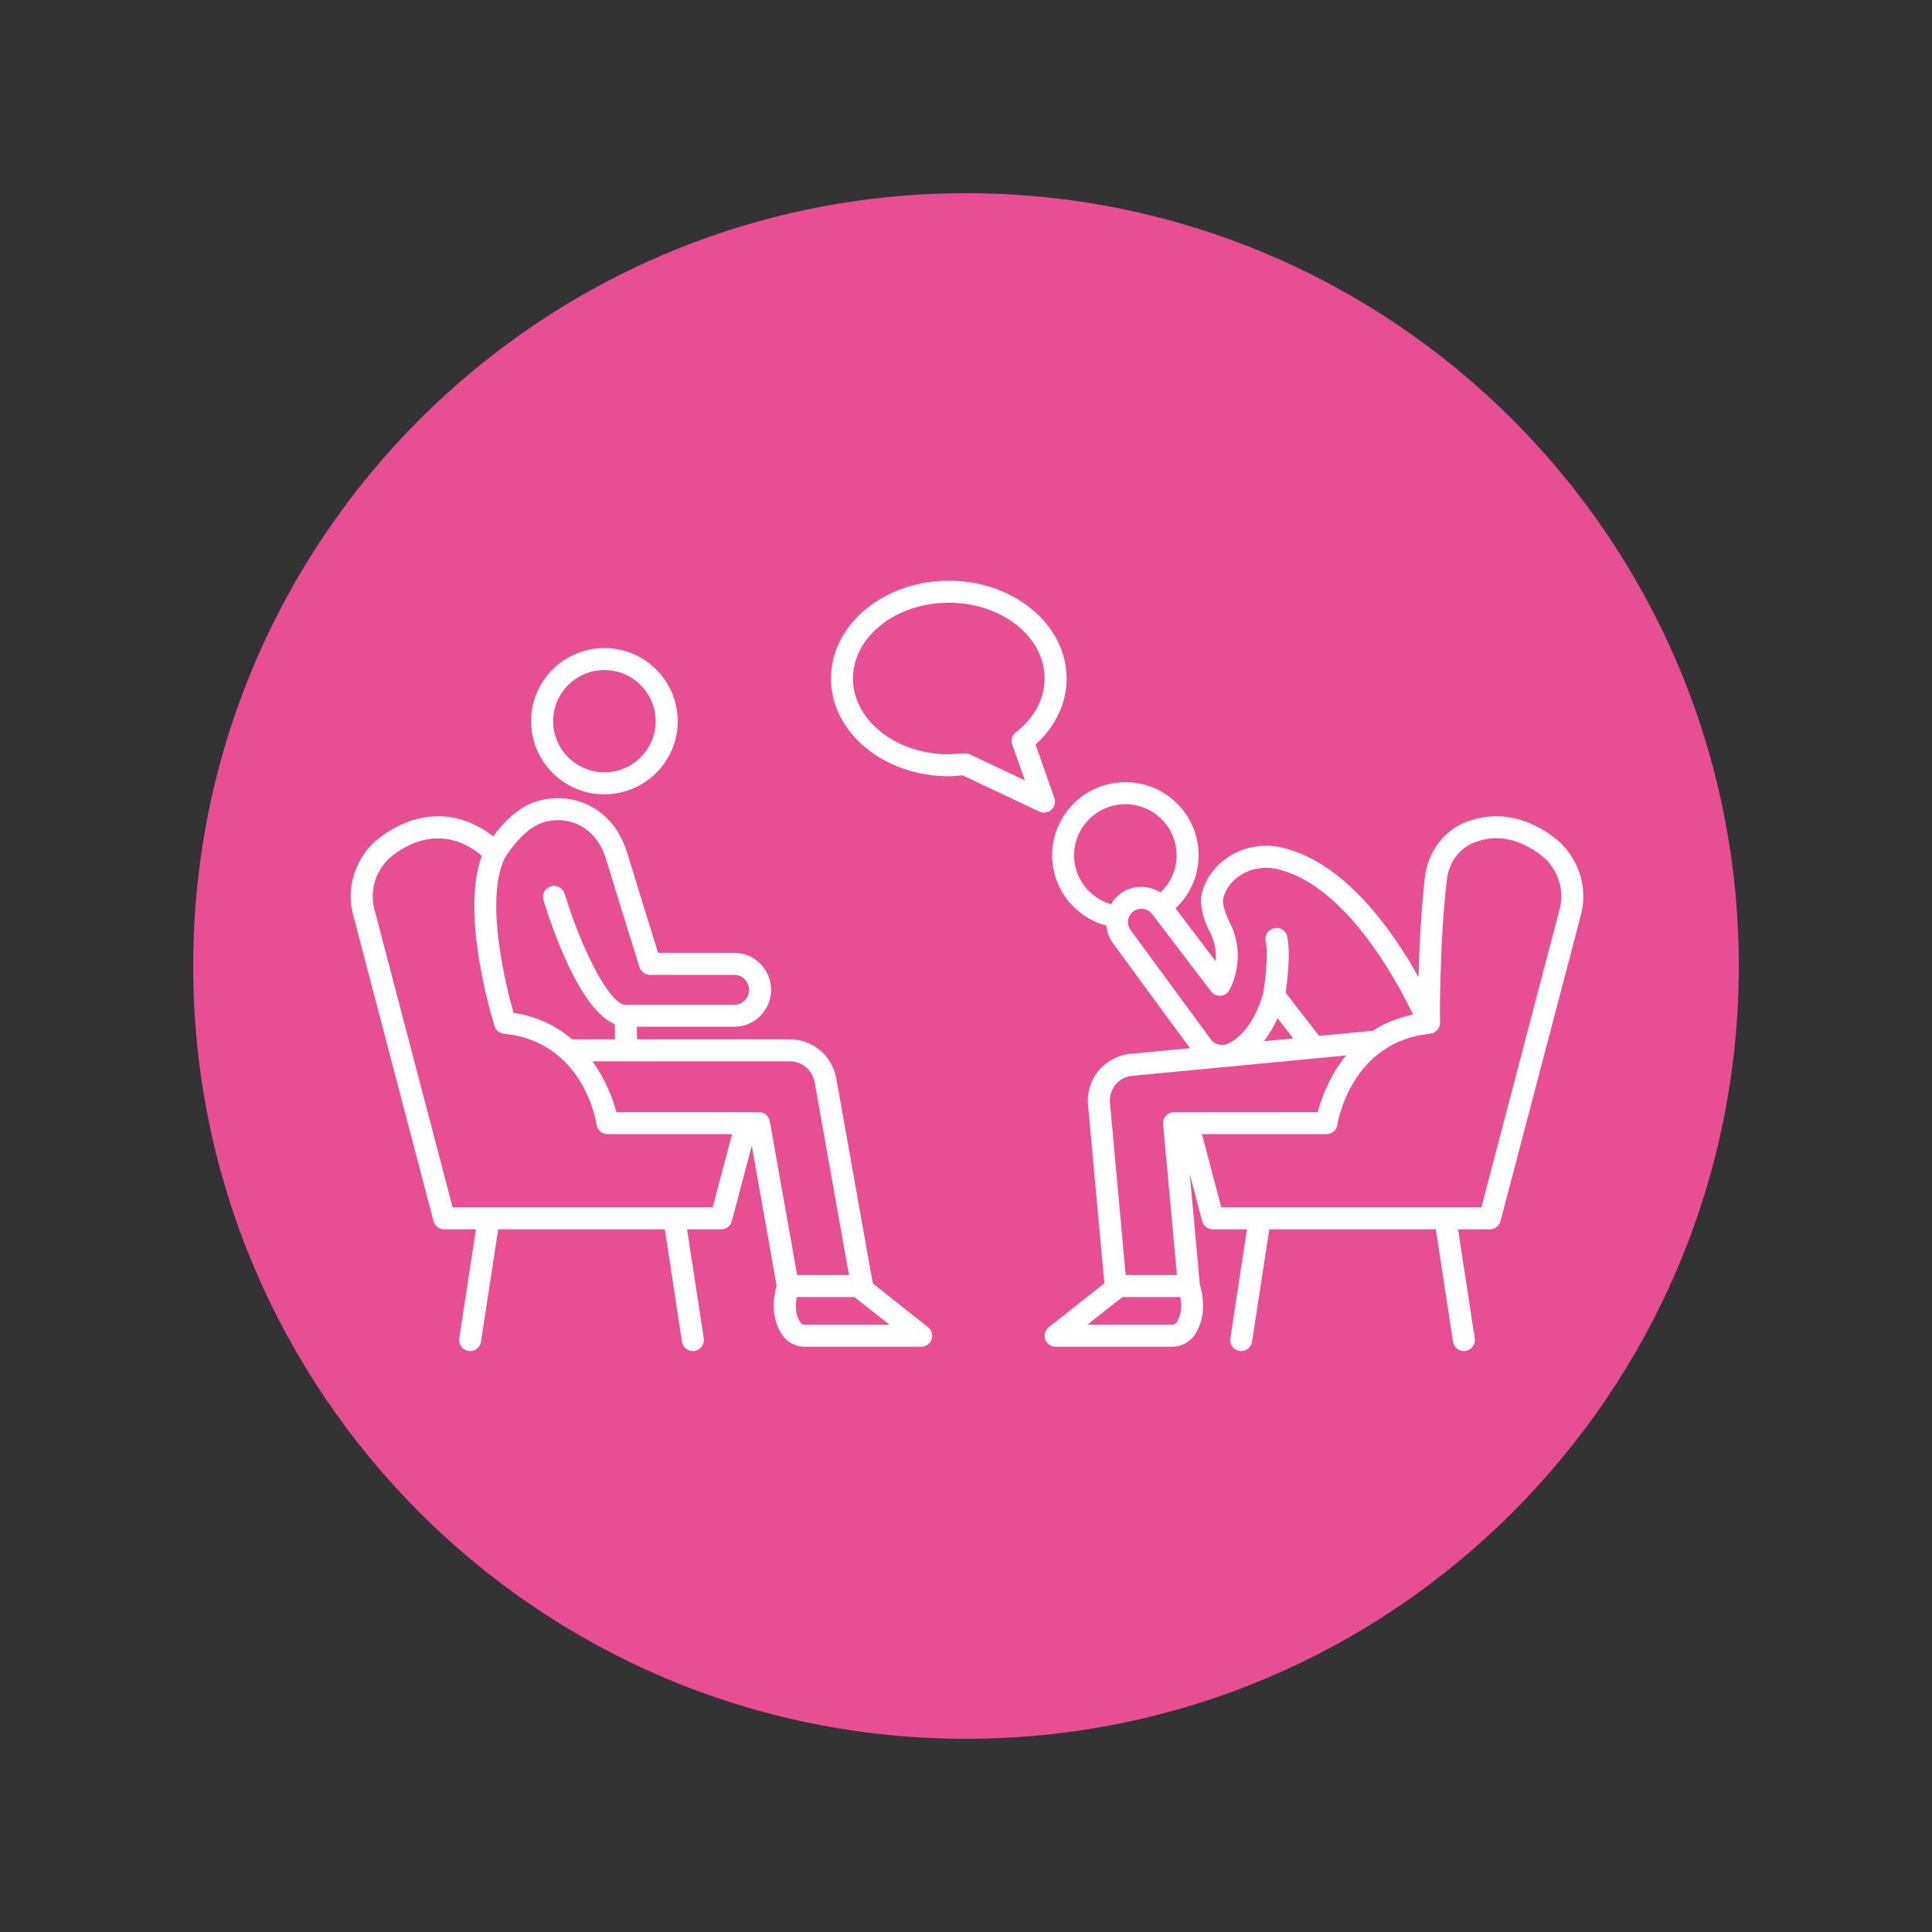
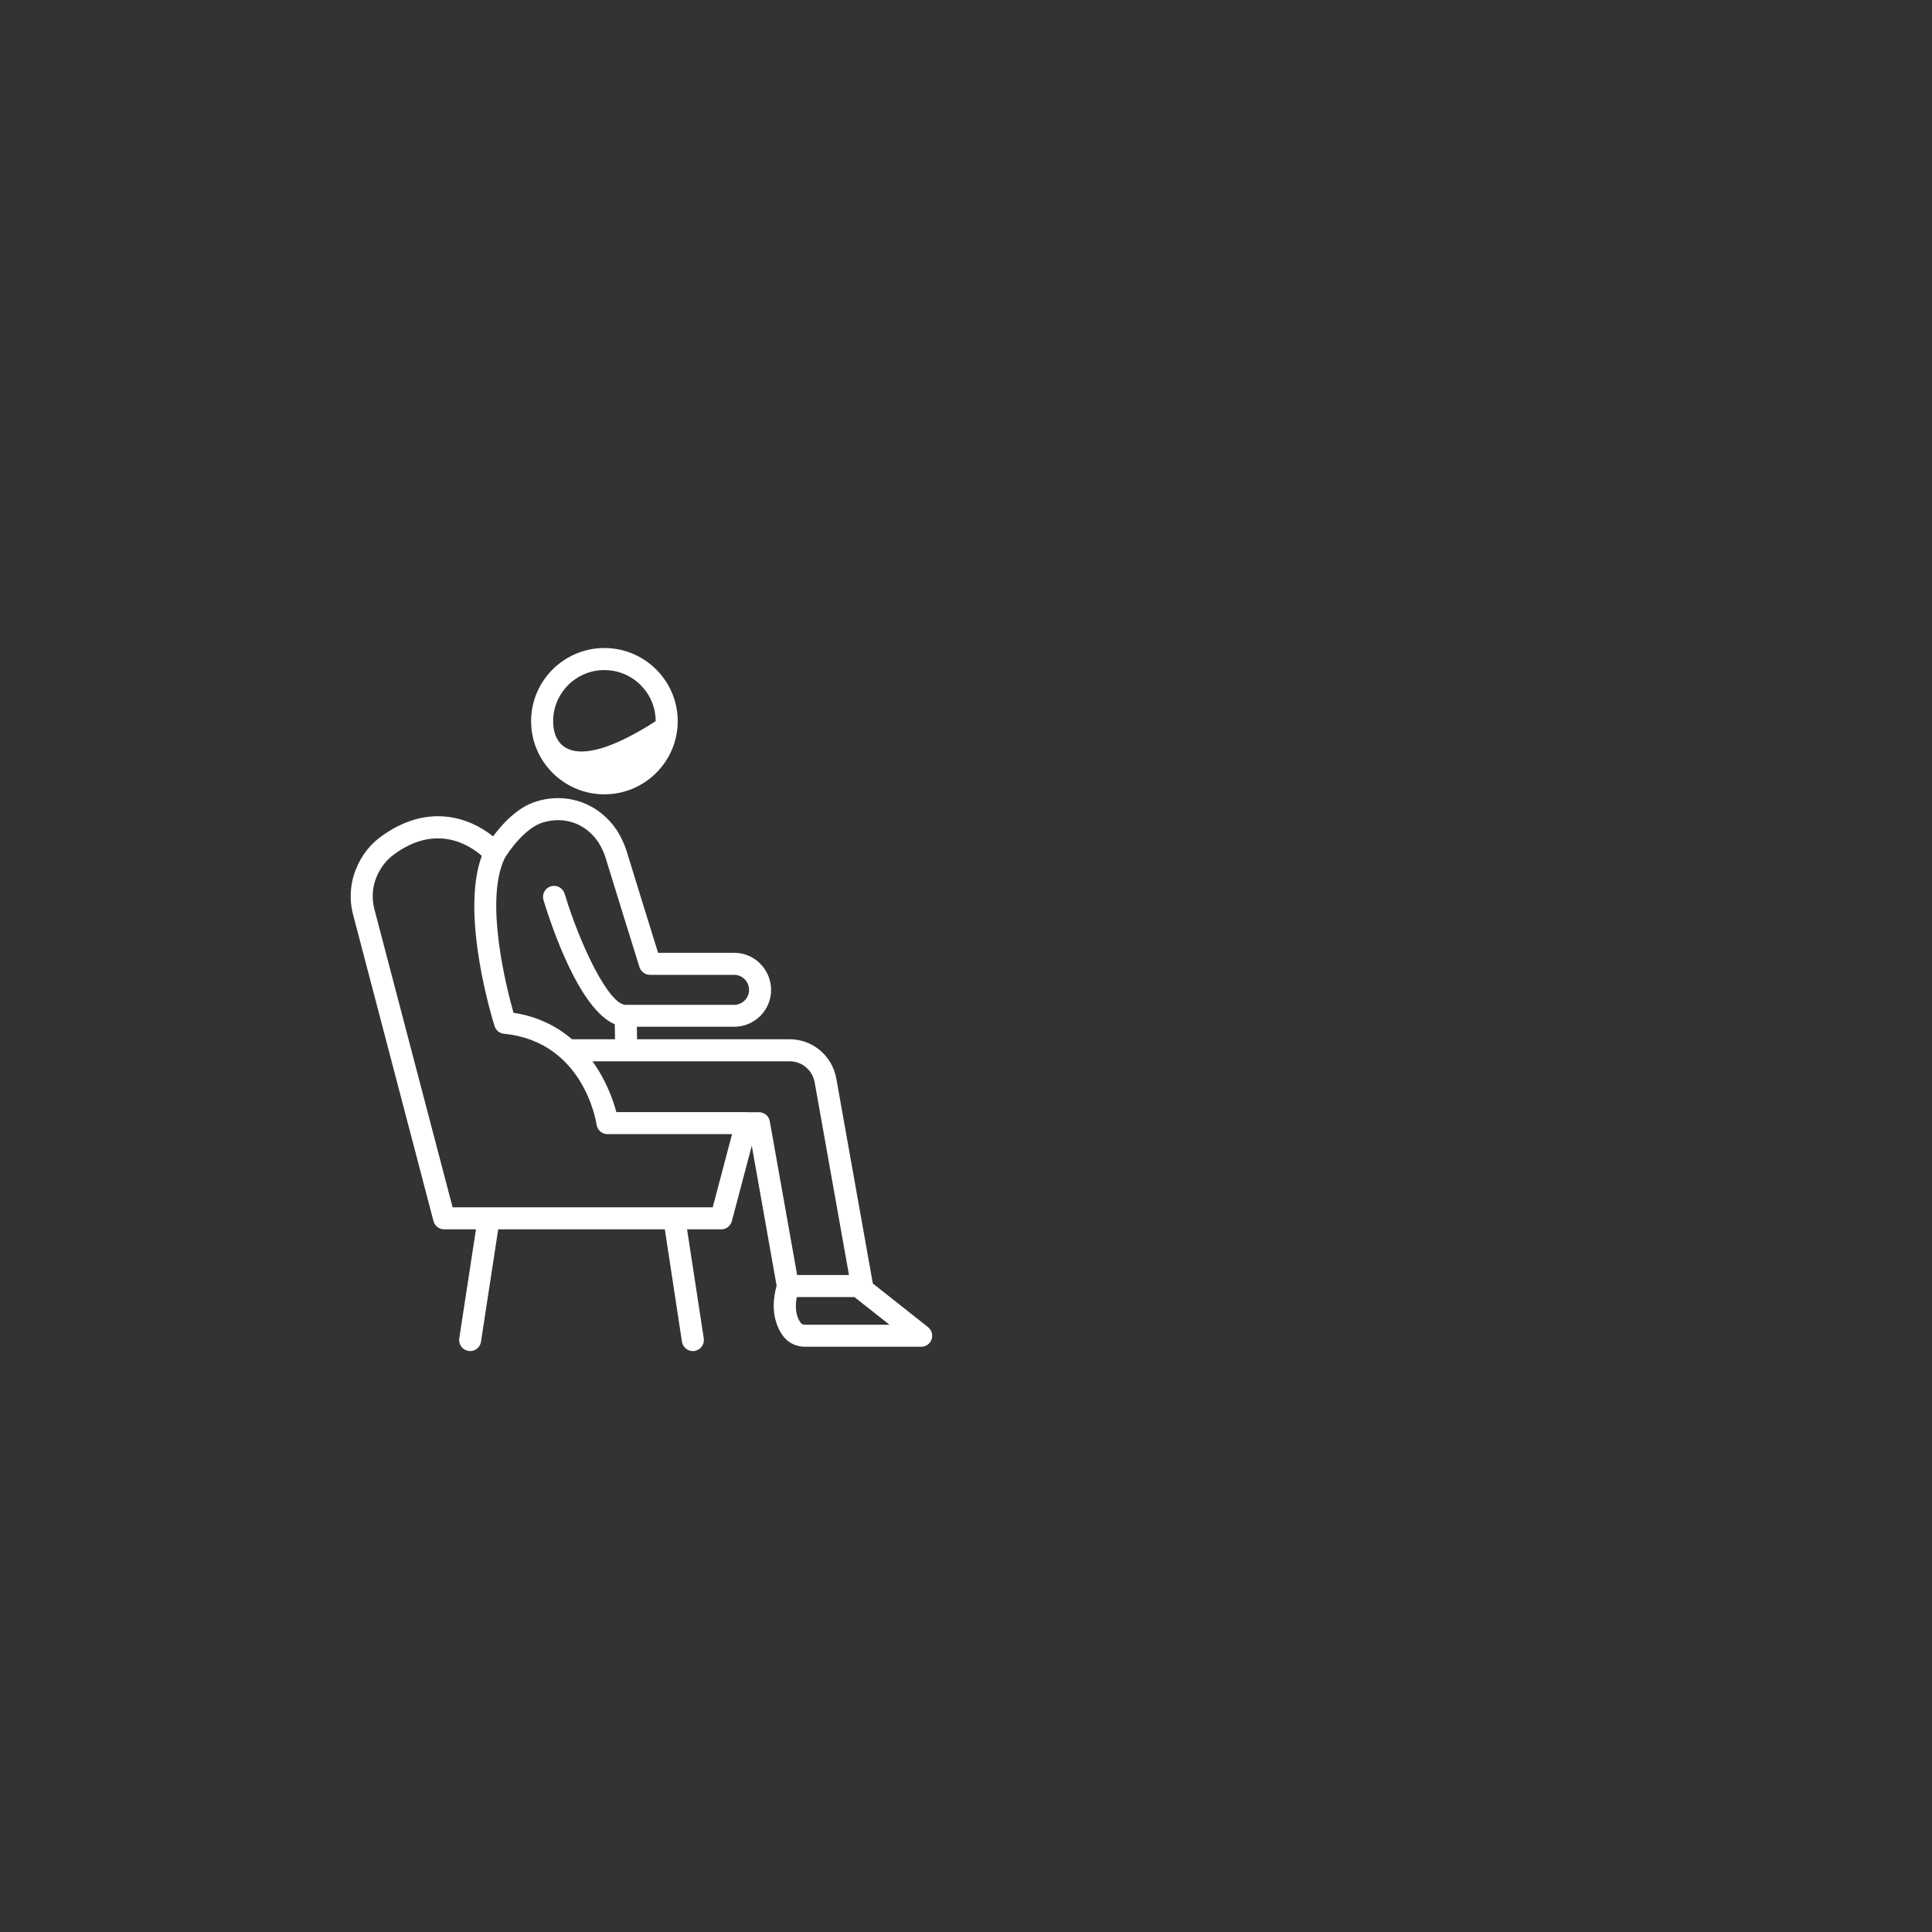
<svg xmlns="http://www.w3.org/2000/svg" width="100" zoomAndPan="magnify" viewBox="0 0 75 75" height="100" preserveAspectRatio="xMidYMid meet" version="1.0">
  <rect x="0" y="0" width="75" height="75" fill="#333333" stroke="none" />
  <defs>
    <clipPath id="40c2434534">
-       <path d="M 7.5 7.5 L 67.5 7.5 L 67.5 67.5 L 7.5 67.5 Z M 7.5 7.5 " clip-rule="nonzero" />
-     </clipPath>
+       </clipPath>
    <clipPath id="d528b44960">
      <path d="M 37.5 7.5 C 20.93 7.5 7.5 20.93 7.5 37.5 C 7.5 54.07 20.93 67.5 37.5 67.5 C 54.07 67.5 67.5 54.07 67.5 37.5 C 67.5 20.93 54.07 7.5 37.5 7.5 Z M 37.5 7.5 " clip-rule="nonzero" />
    </clipPath>
    <clipPath id="9400b85cd4">
      <path d="M 13.52 30 L 37 30 L 37 52.543 L 13.52 52.543 Z M 13.52 30 " clip-rule="nonzero" />
    </clipPath>
    <clipPath id="f68e81f3c2">
-       <path d="M 32 22.543 L 42 22.543 L 42 32 L 32 32 Z M 32 22.543 " clip-rule="nonzero" />
-     </clipPath>
+       </clipPath>
    <clipPath id="2325bfed9f">
      <path d="M 40 30 L 61.52 30 L 61.52 52.543 L 40 52.543 Z M 40 30 " clip-rule="nonzero" />
    </clipPath>
  </defs>
  <g clip-path="url(#40c2434534)">
    <g clip-path="url(#d528b44960)">
-       <path fill="#e84f92" d="M 7.5 7.5 L 67.5 7.5 L 67.5 67.5 L 7.5 67.5 Z M 7.5 7.5 " fill-opacity="1" fill-rule="nonzero" />
-     </g>
+       </g>
  </g>
  <g clip-path="url(#9400b85cd4)">
    <path fill="#ffffff" d="M 33.883 49.824 L 32.465 41.867 C 32.305 40.984 31.547 40.344 30.656 40.344 L 24.73 40.344 L 24.723 39.859 L 28.5 39.859 C 28.887 39.859 29.25 39.707 29.523 39.43 C 29.793 39.156 29.941 38.789 29.934 38.402 C 29.918 37.621 29.281 36.988 28.508 36.988 L 25.547 36.988 C 25.301 36.199 24.633 34.047 24.309 32.988 C 24.23 32.754 24.121 32.523 23.969 32.266 C 23.27 31.191 22.035 30.738 20.816 31.113 C 20.07 31.344 19.477 32.012 19.141 32.469 C 18.246 31.742 16.582 31.129 14.738 32.516 C 14.34 32.816 14.023 33.234 13.824 33.727 C 13.594 34.285 13.551 34.918 13.707 35.504 L 16.828 47.402 C 16.875 47.59 17.047 47.723 17.238 47.723 L 18.477 47.723 L 17.828 51.957 C 17.793 52.191 17.953 52.406 18.188 52.445 C 18.207 52.445 18.23 52.449 18.25 52.449 C 18.457 52.449 18.641 52.297 18.672 52.086 L 19.34 47.723 L 25.809 47.723 L 26.473 52.086 C 26.508 52.297 26.688 52.449 26.895 52.449 C 26.918 52.449 26.938 52.445 26.961 52.445 C 27.195 52.406 27.355 52.191 27.32 51.957 L 26.672 47.723 L 27.996 47.723 C 28.191 47.723 28.359 47.594 28.41 47.406 L 29.184 44.477 L 30.148 49.91 C 29.863 50.934 30.184 51.582 30.41 51.879 C 30.605 52.133 30.914 52.281 31.25 52.281 L 35.762 52.281 C 35.941 52.281 36.105 52.168 36.164 51.996 C 36.223 51.824 36.168 51.633 36.027 51.52 Z M 21.07 31.93 C 21.926 31.668 22.758 31.977 23.242 32.719 C 23.355 32.906 23.438 33.082 23.492 33.246 C 23.891 34.551 24.824 37.543 24.824 37.543 C 24.883 37.723 25.047 37.844 25.234 37.844 L 28.508 37.844 C 28.816 37.844 29.074 38.102 29.078 38.418 C 29.082 38.574 29.023 38.719 28.914 38.832 C 28.805 38.945 28.656 39.008 28.5 39.008 L 24.289 39.008 C 23.652 39.008 22.551 36.777 21.918 34.691 C 21.848 34.465 21.613 34.34 21.383 34.406 C 21.156 34.477 21.031 34.715 21.098 34.941 C 21.418 35.988 22.492 39.184 23.867 39.762 L 23.875 40.344 L 22.207 40.344 C 21.637 39.859 20.906 39.465 19.934 39.316 C 19.664 38.355 18.801 34.984 19.586 33.328 C 19.773 33.004 20.398 32.137 21.07 31.93 Z M 27.668 46.867 L 17.57 46.867 L 14.531 35.285 C 14.426 34.879 14.453 34.441 14.613 34.051 C 14.758 33.703 14.98 33.406 15.254 33.199 C 16.922 31.941 18.234 32.812 18.703 33.223 C 17.852 35.527 19.141 39.652 19.199 39.832 C 19.25 39.996 19.391 40.113 19.562 40.129 C 22.648 40.438 23.141 43.531 23.16 43.664 C 23.191 43.871 23.371 44.027 23.586 44.027 L 28.418 44.027 Z M 29.465 43.176 L 28.98 43.176 C 28.98 43.176 28.977 43.172 28.973 43.172 L 23.926 43.172 C 23.812 42.73 23.539 41.949 23 41.199 L 30.656 41.199 C 31.133 41.199 31.539 41.543 31.625 42.016 L 32.957 49.496 L 30.945 49.496 L 29.883 43.527 C 29.848 43.324 29.672 43.176 29.465 43.176 Z M 31.25 51.426 C 31.184 51.426 31.121 51.402 31.09 51.359 C 30.949 51.18 30.836 50.855 30.93 50.352 L 33.168 50.352 L 34.531 51.426 Z M 31.25 51.426 " fill-opacity="1" fill-rule="nonzero" />
  </g>
-   <path fill="#ffffff" d="M 23.461 30.836 C 25.031 30.836 26.309 29.562 26.309 27.996 C 26.309 26.43 25.031 25.156 23.461 25.156 C 21.895 25.156 20.617 26.43 20.617 27.996 C 20.617 29.562 21.895 30.836 23.461 30.836 Z M 23.461 26.012 C 24.559 26.012 25.453 26.902 25.453 27.996 C 25.453 29.09 24.559 29.98 23.461 29.98 C 22.367 29.98 21.473 29.09 21.473 27.996 C 21.473 26.902 22.367 26.012 23.461 26.012 Z M 23.461 26.012 " fill-opacity="1" fill-rule="nonzero" />
+   <path fill="#ffffff" d="M 23.461 30.836 C 25.031 30.836 26.309 29.562 26.309 27.996 C 26.309 26.43 25.031 25.156 23.461 25.156 C 21.895 25.156 20.617 26.43 20.617 27.996 C 20.617 29.562 21.895 30.836 23.461 30.836 Z M 23.461 26.012 C 24.559 26.012 25.453 26.902 25.453 27.996 C 22.367 29.98 21.473 29.09 21.473 27.996 C 21.473 26.902 22.367 26.012 23.461 26.012 Z M 23.461 26.012 " fill-opacity="1" fill-rule="nonzero" />
  <g clip-path="url(#f68e81f3c2)">
    <path fill="#ffffff" d="M 40.93 30.977 L 40.199 28.902 C 40.98 28.199 41.406 27.301 41.406 26.34 C 41.406 24.246 39.355 22.543 36.832 22.543 C 34.309 22.543 32.258 24.246 32.258 26.34 C 32.258 28.43 34.309 30.133 36.832 30.133 C 37.008 30.133 37.18 30.117 37.367 30.098 L 40.344 31.504 C 40.402 31.531 40.465 31.543 40.527 31.543 C 40.629 31.543 40.734 31.508 40.812 31.434 C 40.941 31.32 40.988 31.137 40.93 30.977 Z M 39.297 28.906 L 39.785 30.293 L 37.621 29.27 C 37.477 29.215 37.008 29.281 36.832 29.281 C 34.781 29.281 33.113 27.961 33.113 26.34 C 33.113 24.715 34.781 23.398 36.832 23.398 C 38.883 23.398 40.551 24.715 40.551 26.34 C 40.551 27.125 40.156 27.867 39.434 28.43 C 39.289 28.539 39.234 28.734 39.297 28.906 Z M 39.297 28.906 " fill-opacity="1" fill-rule="nonzero" />
  </g>
  <g clip-path="url(#2325bfed9f)">
-     <path fill="#ffffff" d="M 61.254 33.727 C 61.055 33.234 60.738 32.816 60.34 32.516 C 58.93 31.453 57.691 31.602 56.898 31.914 C 56.031 32.258 55.426 33.086 55.312 34.074 C 55.16 35.445 55.094 36.859 55.066 37.93 C 54.062 36.125 52.168 33.398 49.672 32.883 C 48.332 32.613 46.977 33.418 46.656 34.676 C 46.562 35.074 46.676 35.621 46.965 36.176 C 47.152 36.527 47.223 36.922 47.188 37.309 L 45.633 35.262 C 46.184 34.746 46.531 34.016 46.531 33.203 C 46.531 31.637 45.254 30.363 43.688 30.363 C 42.117 30.363 40.844 31.637 40.844 33.203 C 40.844 34.512 41.738 35.605 42.949 35.934 C 42.973 36.176 43.055 36.41 43.199 36.609 L 46.195 40.691 L 43.832 40.914 C 42.84 41.039 42.141 41.914 42.238 42.906 L 42.871 49.816 L 40.715 51.52 C 40.57 51.633 40.516 51.824 40.574 51.996 C 40.637 52.168 40.797 52.281 40.98 52.281 L 45.488 52.281 C 45.828 52.281 46.133 52.133 46.332 51.879 C 46.559 51.578 46.887 50.918 46.578 49.867 L 46.188 45.59 L 46.668 47.406 C 46.719 47.594 46.887 47.723 47.082 47.723 L 48.406 47.723 L 47.762 51.957 C 47.723 52.191 47.883 52.406 48.117 52.445 C 48.141 52.445 48.16 52.449 48.184 52.449 C 48.391 52.449 48.57 52.297 48.605 52.086 L 49.273 47.723 L 55.738 47.723 L 56.406 52.086 C 56.438 52.297 56.621 52.449 56.828 52.449 C 56.848 52.449 56.871 52.445 56.891 52.445 C 57.125 52.406 57.285 52.191 57.25 51.957 L 56.602 47.723 L 57.84 47.723 C 58.031 47.723 58.203 47.59 58.25 47.402 L 61.375 35.504 C 61.527 34.918 61.484 34.285 61.254 33.727 Z M 43.891 36.105 C 43.805 35.988 43.77 35.84 43.797 35.695 C 43.824 35.555 43.906 35.438 44.027 35.359 C 44.258 35.215 44.559 35.27 44.727 35.484 L 47.012 38.488 C 47.102 38.605 47.242 38.668 47.387 38.656 C 47.535 38.645 47.664 38.555 47.73 38.426 C 48.16 37.594 48.156 36.605 47.723 35.777 C 47.512 35.371 47.453 35.023 47.484 34.879 C 47.695 34.059 48.598 33.547 49.5 33.719 C 52.184 34.273 54.207 38.035 54.852 39.387 C 54.246 39.516 53.719 39.73 53.289 40.016 L 51.207 40.211 L 49.906 38.535 C 49.973 38.094 50.109 37.008 49.969 36.355 C 49.918 36.129 49.699 35.977 49.461 36.031 C 49.23 36.082 49.082 36.309 49.133 36.539 C 49.246 37.059 49.105 38.148 49.039 38.555 C 48.637 39.93 47.973 40.387 47.633 40.527 C 47.598 40.539 47.562 40.555 47.531 40.559 C 47.328 40.586 47.117 40.516 46.992 40.332 Z M 49.594 39.527 L 50.203 40.309 L 49.066 40.418 C 49.25 40.18 49.434 39.891 49.594 39.527 Z M 41.695 33.203 C 41.695 32.109 42.59 31.219 43.688 31.219 C 44.785 31.219 45.676 32.109 45.676 33.203 C 45.676 33.77 45.434 34.281 45.047 34.645 C 44.605 34.363 44.035 34.344 43.57 34.637 C 43.383 34.758 43.238 34.918 43.129 35.102 C 42.305 34.859 41.695 34.105 41.695 33.203 Z M 43.926 41.766 L 52.25 40.973 C 51.594 41.789 51.277 42.684 51.152 43.172 L 45.578 43.176 C 45.457 43.176 45.344 43.227 45.262 43.312 C 45.18 43.402 45.141 43.52 45.152 43.641 L 45.688 49.496 L 43.699 49.496 L 43.09 42.824 C 43.039 42.293 43.41 41.828 43.926 41.766 Z M 45.652 51.359 C 45.617 51.402 45.559 51.426 45.488 51.426 L 42.211 51.426 L 43.57 50.352 L 45.82 50.352 C 45.918 50.863 45.789 51.176 45.652 51.359 Z M 60.547 35.285 L 57.508 46.867 L 47.41 46.867 L 46.66 44.027 L 51.492 44.027 C 51.707 44.027 51.887 43.871 51.918 43.66 C 51.922 43.629 52.418 40.441 55.516 40.129 C 55.738 40.105 55.902 39.918 55.902 39.699 C 55.898 39.668 55.863 36.832 56.164 34.168 C 56.238 33.496 56.641 32.938 57.215 32.711 C 58.07 32.371 58.945 32.535 59.824 33.199 C 60.102 33.406 60.32 33.703 60.465 34.051 C 60.625 34.441 60.652 34.879 60.547 35.285 Z M 60.547 35.285 " fill-opacity="1" fill-rule="nonzero" />
-   </g>
+     </g>
</svg>